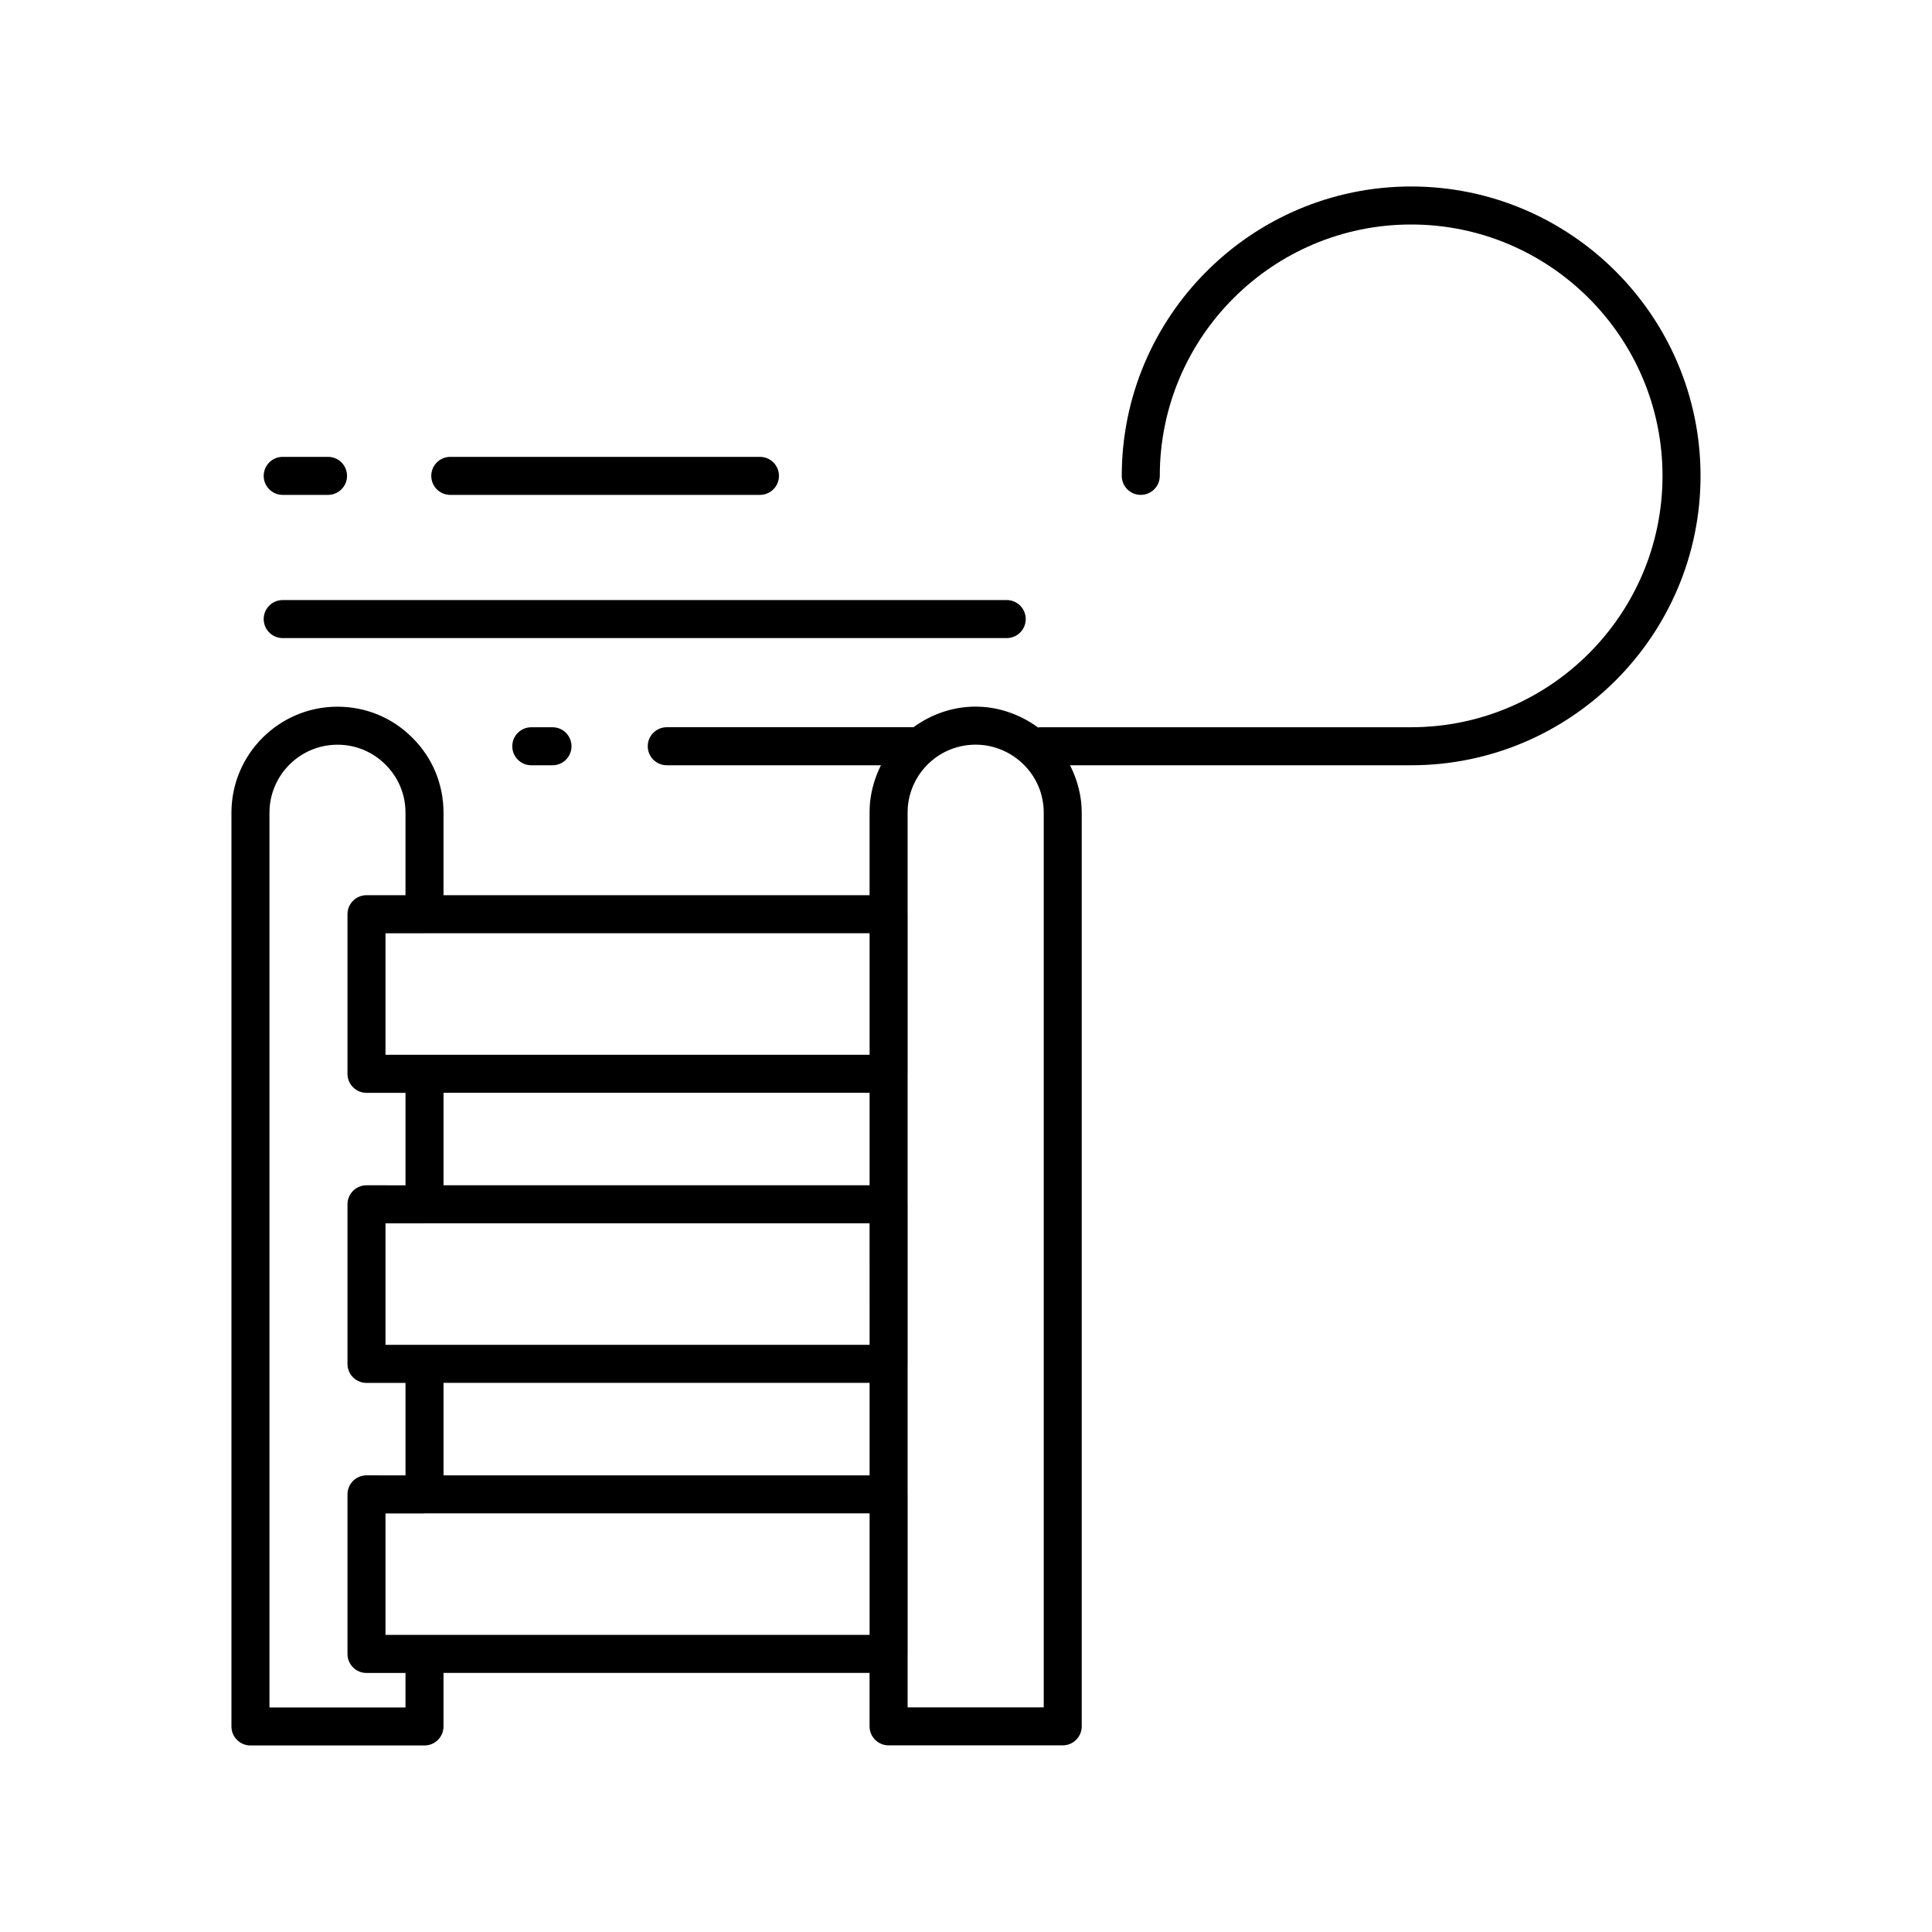
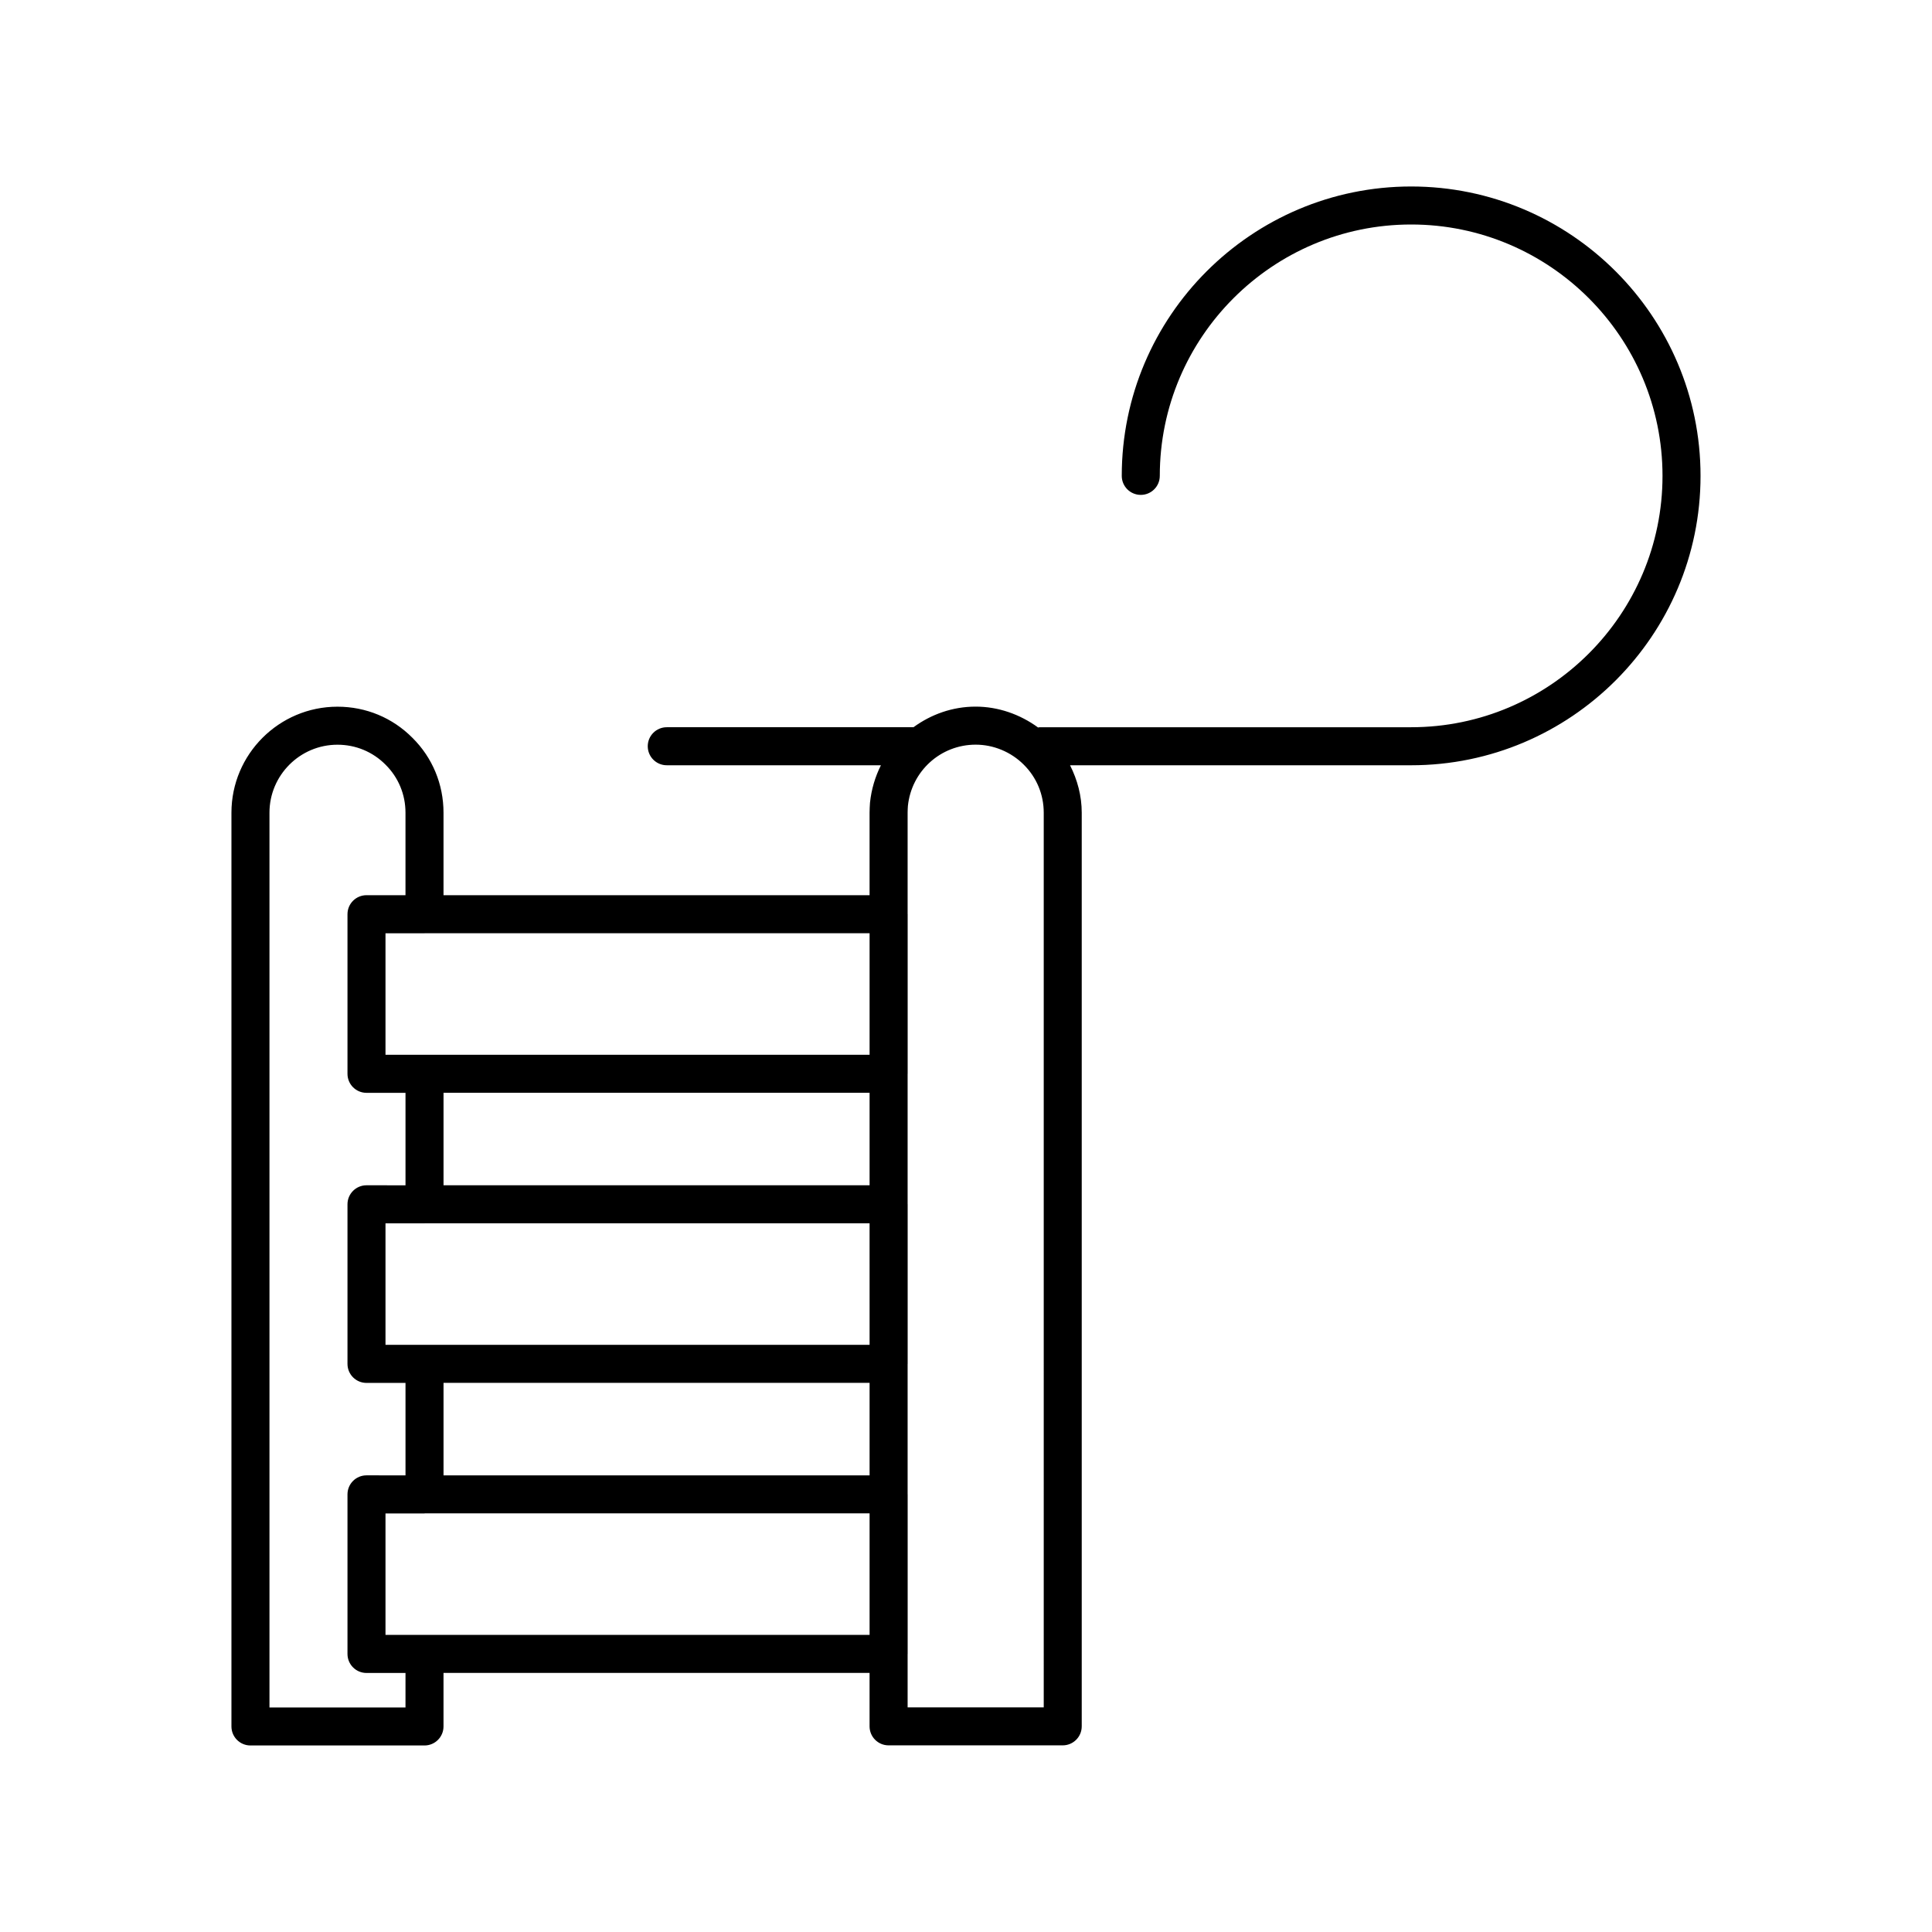
<svg xmlns="http://www.w3.org/2000/svg" fill="#000000" width="800px" height="800px" version="1.1" viewBox="144 144 512 512">
  <g>
    <path d="m517.97 193.42c-42.289 0-76.691 34.406-76.691 76.691 0 2.785 2.254 5.039 5.039 5.039 2.781 0 5.039-2.254 5.039-5.039 0-36.734 29.883-66.617 66.613-66.617s66.613 29.883 66.613 66.617c0 36.727-29.883 66.613-66.613 66.613h-98.5c-0.129 0-0.238 0.062-0.363 0.074-4.789-3.504-10.59-5.535-16.547-5.535-6.164 0-11.82 2.062-16.477 5.461h-65.383c-2.781 0-5.039 2.254-5.039 5.039s2.254 5.039 5.039 5.039h56.754c-1.508 3.016-2.523 6.348-2.894 9.914-0.059 0.871-0.113 1.789-0.113 2.66v21.859h-112.91v-21.855c0-7.543-2.934-14.598-8.223-19.836-5.273-5.328-12.328-8.262-19.875-8.262-15.496 0-28.102 12.605-28.102 28.098v242.15c0 2.785 2.254 5.039 5.039 5.039h46.121c2.781 0 5.039-2.254 5.039-5.039v-14.195h112.91v14.164c0 2.785 2.254 5.039 5.039 5.039h46.148c2.781 0 5.039-2.254 5.039-5.039v-242.12c0-4.469-1.148-8.715-3.098-12.574h90.395c42.289 0 76.691-34.402 76.691-76.688 0-42.289-34.402-76.695-76.691-76.695zm-266.51 403.08h-36.047v-237.12c0-9.938 8.086-18.023 18.023-18.023 4.832 0 9.352 1.875 12.75 5.305 3.398 3.371 5.273 7.887 5.273 12.719v21.855h-10.332c-2.781 0-5.039 2.254-5.039 5.039v42.297c0 2.785 2.254 5.039 5.039 5.039h10.336v24.508l-10.336-0.008c-2.781 0-5.039 2.254-5.039 5.039v42.297c0 2.785 2.254 5.039 5.039 5.039h10.336v24.5l-10.336-0.004c-2.781 0-5.039 2.254-5.039 5.039v42.293c0 2.785 2.254 5.039 5.039 5.039h10.336zm122.99-19.234h-128.29v-32.191h10.336c0.027 0 0.047-0.016 0.074-0.016h117.88zm0-42.281h-112.91v-24.516h112.91zm0-34.594h-128.29v-32.191h10.336c0.016 0 0.031-0.008 0.051-0.012h117.9zm0-42.277h-112.91v-24.516h112.91zm0-34.594h-128.29v-32.191h10.336c0.027 0 0.047-0.016 0.074-0.016h117.88zm46.152 172.95h-36.074v-14.117c0-0.016 0.012-0.031 0.012-0.051v-42.281c0-0.016-0.008-0.031-0.012-0.051v-34.496c0-0.016 0.012-0.031 0.012-0.051v-42.277c0-0.016-0.008-0.031-0.012-0.051v-34.496c0-0.016 0.012-0.031 0.012-0.051v-42.281c0-0.016-0.008-0.031-0.012-0.051v-26.836c0-0.645 0.043-1.328 0.074-1.797 0.961-9.258 8.684-16.242 17.965-16.242 4.723 0 9.355 1.922 12.73 5.293 3.422 3.387 5.305 7.906 5.305 12.742z" />
-     <path d="m284.8 336.73c-2.781 0-5.039 2.254-5.039 5.039s2.254 5.039 5.039 5.039h5.617c2.781 0 5.039-2.254 5.039-5.039s-2.254-5.039-5.039-5.039z" />
-     <path d="m218.92 313.1h191.87c2.781 0 5.039-2.254 5.039-5.039s-2.254-5.039-5.039-5.039h-191.87c-2.781 0-5.039 2.254-5.039 5.039s2.258 5.039 5.039 5.039z" />
-     <path d="m263.33 275.15h82.062c2.781 0 5.039-2.254 5.039-5.039 0-2.785-2.254-5.039-5.039-5.039l-82.062 0.004c-2.781 0-5.039 2.254-5.039 5.039 0 2.781 2.254 5.035 5.039 5.035z" />
-     <path d="m218.92 275.15h12.008c2.781 0 5.039-2.254 5.039-5.039 0-2.785-2.254-5.039-5.039-5.039h-12.008c-2.781 0-5.039 2.254-5.039 5.039 0 2.785 2.258 5.039 5.039 5.039z" />
  </g>
</svg>